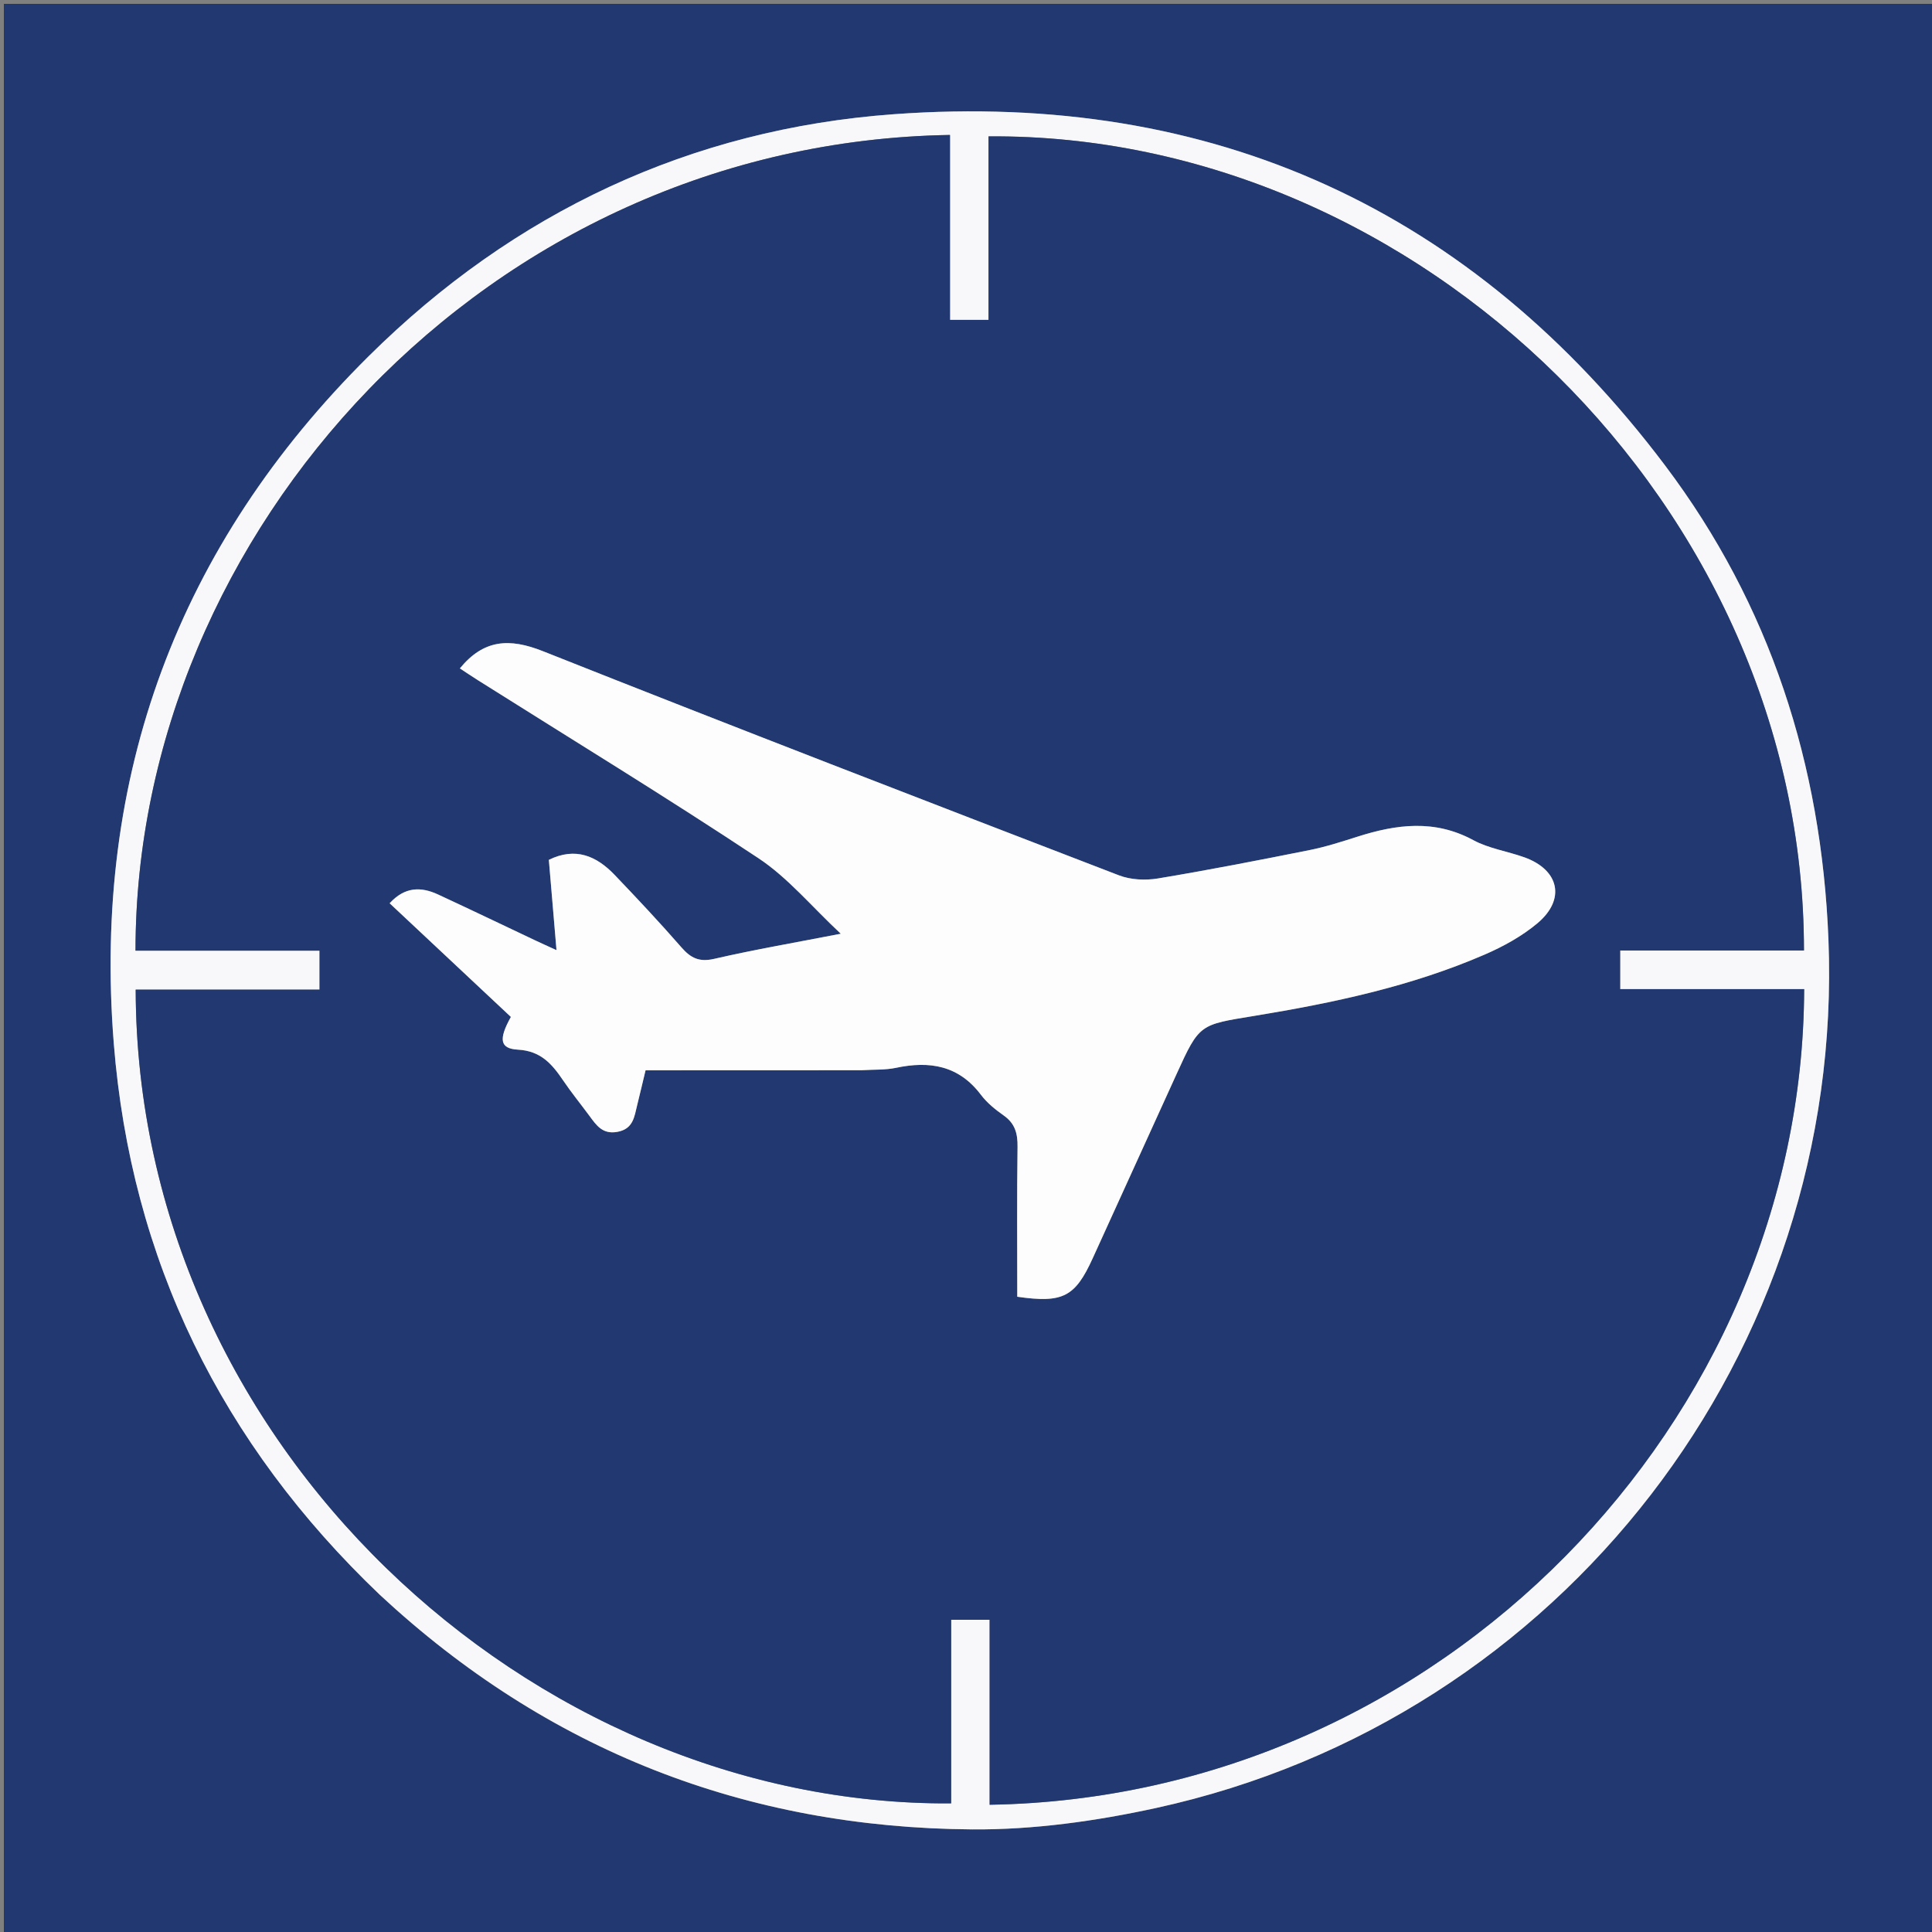
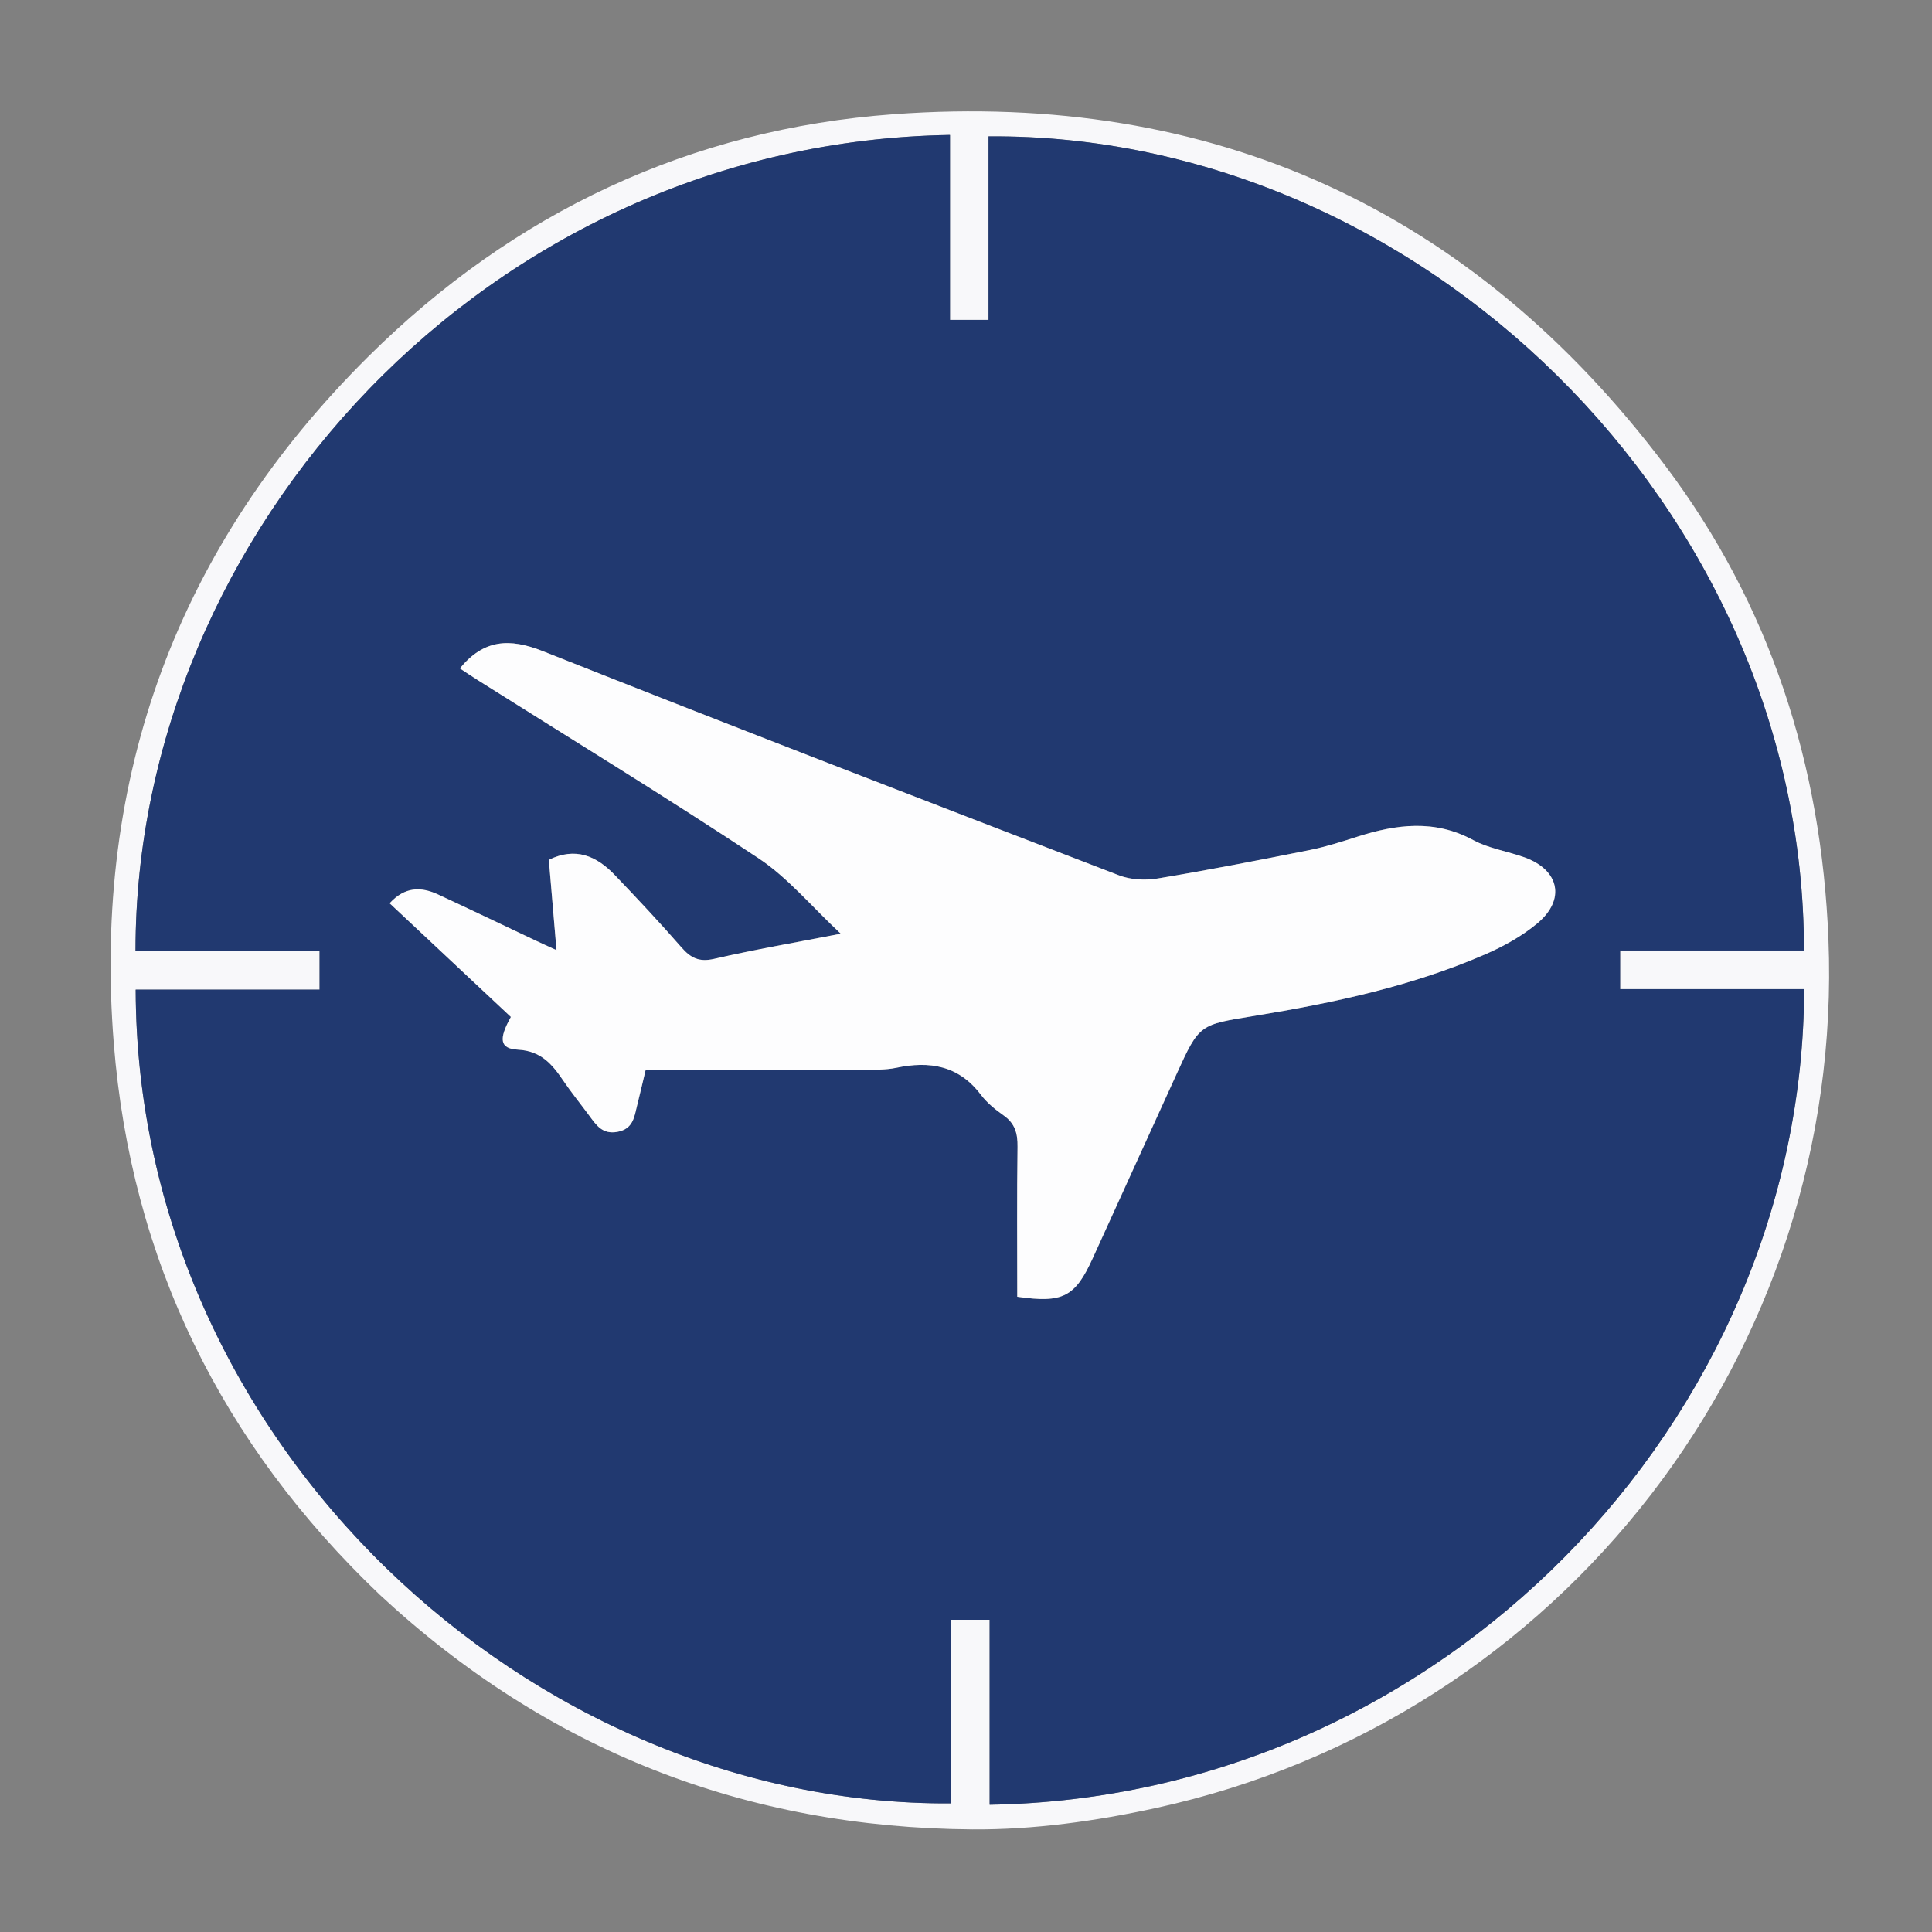
<svg xmlns="http://www.w3.org/2000/svg" version="1.1" id="Layer_1" x="0px" y="0px" width="100%" viewBox="0 0 500 500" enable-background="new 0 0 500 500" xml:space="preserve">
  <rect x="0" y="0" width="500" height="500" fill="#808080" stroke="none" />
-   <path fill="#213970" opacity="1" stroke="none" d=" M501,178   C501,286 501,393.5 501,501   C334.333,501 167.667,501 1,501   C1,334.333 1,167.667 1,1   C167.667,1 334.333,1 501,1   C501,59.833 501,118.667 501,178  M98.538,412.961   C141.7,453.066 193.036,473.029 251.66,473.447   C267.474,473.56 283.599,471.307 299.099,467.927   C404.436,444.959 477.438,349.613 473.199,243.1   C471.399,197.874 458.116,156.553 430.934,120.479   C381.018,54.237 313.881,23.541 231.298,29.56   C178.699,33.393 132.951,54.958 95.394,92.205   C46.048,141.144 23.936,200.926 29.445,270.028   C33.904,325.97 57.252,373.615 98.538,412.961  z" />
  <path fill="#F8F8FA" opacity="1" stroke="none" d=" M98.283,412.717   C57.252,373.615 33.904,325.97 29.445,270.028   C23.936,200.926 46.048,141.144 95.394,92.205   C132.951,54.958 178.699,33.393 231.298,29.56   C313.881,23.541 381.018,54.237 430.934,120.479   C458.116,156.553 471.399,197.874 473.199,243.1   C477.438,349.613 404.436,444.959 299.099,467.927   C283.599,471.307 267.474,473.56 251.66,473.447   C193.036,473.029 141.7,453.066 98.283,412.717  M438.5,245.984   C447.958,245.984 457.416,245.984 466.865,245.984   C466.886,131.079 366.965,34.487 255.833,35.293   C255.833,51.159 255.833,67.038 255.833,82.783   C252.303,82.783 249.352,82.783 245.855,82.783   C245.855,66.693 245.855,50.808 245.855,34.927   C126.028,36.9 35.048,137.947 35.072,246.025   C50.956,246.025 66.852,246.025 82.712,246.025   C82.712,249.636 82.712,252.7 82.712,256.124   C66.646,256.124 50.878,256.124 35.117,256.124   C35.353,373.729 137.394,467.443 246.153,466.713   C246.153,450.841 246.153,434.956 246.153,419.196   C249.674,419.196 252.628,419.196 256.118,419.196   C256.118,435.283 256.118,451.177 256.118,467.067   C372.865,465.206 466.558,367.674 466.915,255.991   C451.028,255.991 435.132,255.991 419.282,255.991   C419.282,252.378 419.282,249.311 419.282,245.984   C425.549,245.984 431.525,245.984 438.5,245.984  z" />
  <path fill="#213970" opacity="1" stroke="none" d=" M438.001,245.984   C431.525,245.984 425.549,245.984 419.282,245.984   C419.282,249.311 419.282,252.378 419.282,255.991   C435.132,255.991 451.028,255.991 466.915,255.991   C466.558,367.674 372.865,465.206 256.118,467.067   C256.118,451.177 256.118,435.283 256.118,419.196   C252.628,419.196 249.674,419.196 246.153,419.196   C246.153,434.956 246.153,450.841 246.153,466.713   C137.394,467.443 35.353,373.729 35.117,256.124   C50.878,256.124 66.646,256.124 82.712,256.124   C82.712,252.7 82.712,249.636 82.712,246.025   C66.852,246.025 50.956,246.025 35.072,246.025   C35.048,137.947 126.028,36.9 245.855,34.927   C245.855,50.808 245.855,66.693 245.855,82.783   C249.352,82.783 252.303,82.783 255.833,82.783   C255.833,67.038 255.833,51.159 255.833,35.293   C366.965,34.487 466.886,131.079 466.865,245.984   C457.416,245.984 447.958,245.984 438.001,245.984  M223.428,276.954   C226.251,276.774 229.145,276.932 231.882,276.352   C240.593,274.506 248.113,275.728 253.852,283.323   C255.43,285.412 257.59,287.165 259.755,288.684   C262.693,290.745 263.388,293.349 263.34,296.797   C263.158,309.752 263.267,322.712 263.267,335.595   C275.104,337.305 278.238,335.648 282.81,325.602   C290.036,309.723 297.276,293.85 304.493,277.967   C310.431,264.901 310.475,265.231 324.661,262.903   C345.021,259.562 365.209,255.288 384.257,247.033   C389.082,244.942 393.888,242.291 397.893,238.932   C405.261,232.75 403.538,225.097 394.47,221.86   C390.092,220.297 385.292,219.596 381.27,217.42   C371.293,212.019 361.427,213.307 351.329,216.526   C347.229,217.833 343.104,219.163 338.895,220.005   C325.848,222.615 312.784,225.166 299.661,227.345   C296.416,227.884 292.623,227.706 289.59,226.538   C239.819,207.384 190.055,188.208 140.493,168.521   C131.801,165.068 125.163,165.479 119.012,172.982   C120.523,173.971 122.149,175.07 123.809,176.117   C148.009,191.383 172.443,206.295 196.284,222.102   C203.952,227.186 210.06,234.623 217.594,241.65   C205.682,243.967 195.183,245.766 184.82,248.152   C180.95,249.043 178.766,247.945 176.35,245.176   C170.768,238.776 164.952,232.573 159.08,226.435   C154.381,221.521 148.931,219.139 142.04,222.528   C142.687,230.164 143.331,237.756 144.021,245.895   C141.893,244.922 140.241,244.187 138.607,243.415   C130.193,239.438 121.807,235.401 113.363,231.489   C108.964,229.451 104.779,229.451 100.839,233.766   C111.411,243.677 121.828,253.443 132.215,263.18   C129.003,268.969 129.331,271.393 134.061,271.653   C139.938,271.976 142.853,275.351 145.705,279.563   C147.85,282.73 150.273,285.706 152.546,288.787   C154.34,291.219 155.925,293.606 159.737,292.932   C163.909,292.194 164.161,288.999 164.91,285.978   C165.701,282.787 166.449,279.586 167.07,276.997   C185.892,276.997 204.171,276.997 223.428,276.954  z" />
  <path fill="#FDFDFE" opacity="1" stroke="none" d=" M222.939,276.976   C204.171,276.997 185.892,276.997 167.07,276.997   C166.449,279.586 165.701,282.787 164.91,285.978   C164.161,288.999 163.909,292.194 159.737,292.932   C155.925,293.606 154.34,291.219 152.546,288.787   C150.273,285.706 147.85,282.73 145.705,279.563   C142.853,275.351 139.938,271.976 134.061,271.653   C129.331,271.393 129.003,268.969 132.215,263.18   C121.828,253.443 111.411,243.677 100.839,233.766   C104.779,229.451 108.964,229.451 113.363,231.489   C121.807,235.401 130.193,239.438 138.607,243.415   C140.241,244.187 141.893,244.922 144.021,245.895   C143.331,237.756 142.687,230.164 142.04,222.528   C148.931,219.139 154.381,221.521 159.08,226.435   C164.952,232.573 170.768,238.776 176.35,245.176   C178.766,247.945 180.95,249.043 184.82,248.152   C195.183,245.766 205.682,243.967 217.594,241.65   C210.06,234.623 203.952,227.186 196.284,222.102   C172.443,206.295 148.009,191.383 123.809,176.117   C122.149,175.07 120.523,173.971 119.012,172.982   C125.163,165.479 131.801,165.068 140.493,168.521   C190.055,188.208 239.819,207.384 289.59,226.538   C292.623,227.706 296.416,227.884 299.661,227.345   C312.784,225.166 325.848,222.615 338.895,220.005   C343.104,219.163 347.229,217.833 351.329,216.526   C361.427,213.307 371.293,212.019 381.27,217.42   C385.292,219.596 390.092,220.297 394.47,221.86   C403.538,225.097 405.261,232.75 397.893,238.932   C393.888,242.291 389.082,244.942 384.257,247.033   C365.209,255.288 345.021,259.562 324.661,262.903   C310.475,265.231 310.431,264.901 304.493,277.967   C297.276,293.85 290.036,309.723 282.81,325.602   C278.238,335.648 275.104,337.305 263.267,335.595   C263.267,322.712 263.158,309.752 263.34,296.797   C263.388,293.349 262.693,290.745 259.755,288.684   C257.59,287.165 255.43,285.412 253.852,283.323   C248.113,275.728 240.593,274.506 231.882,276.352   C229.145,276.932 226.251,276.774 222.939,276.976  z" />
</svg>